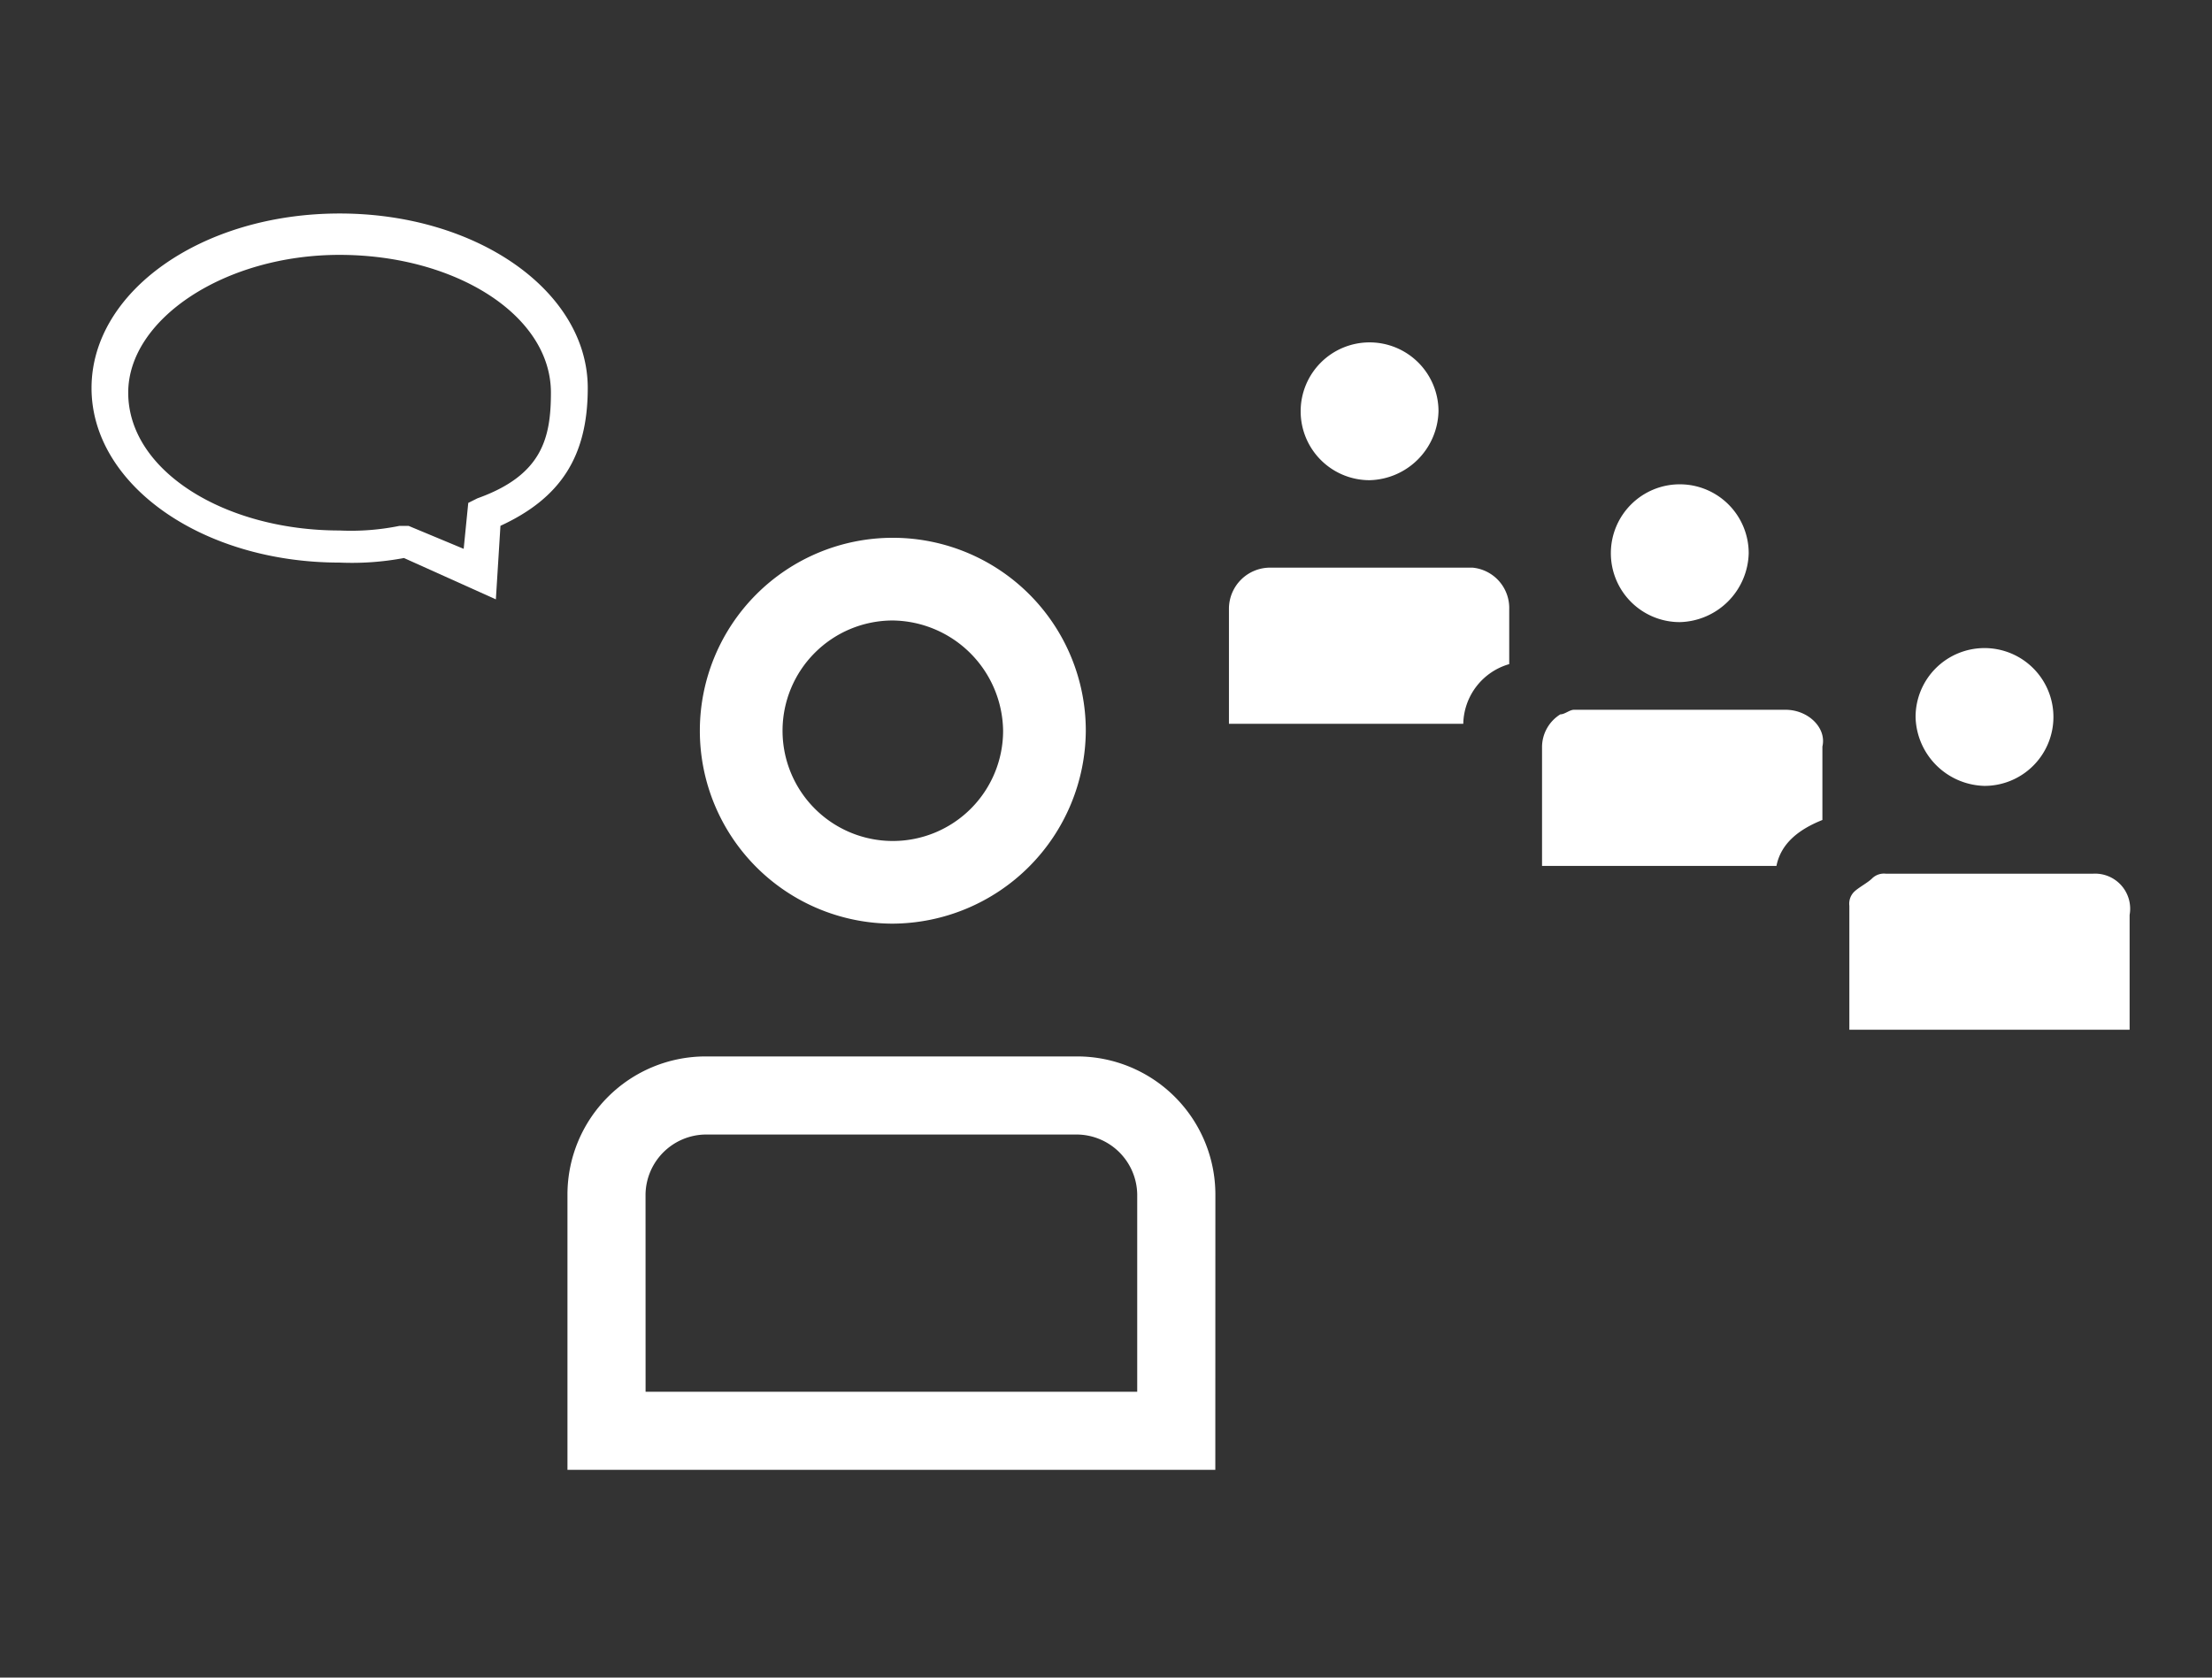
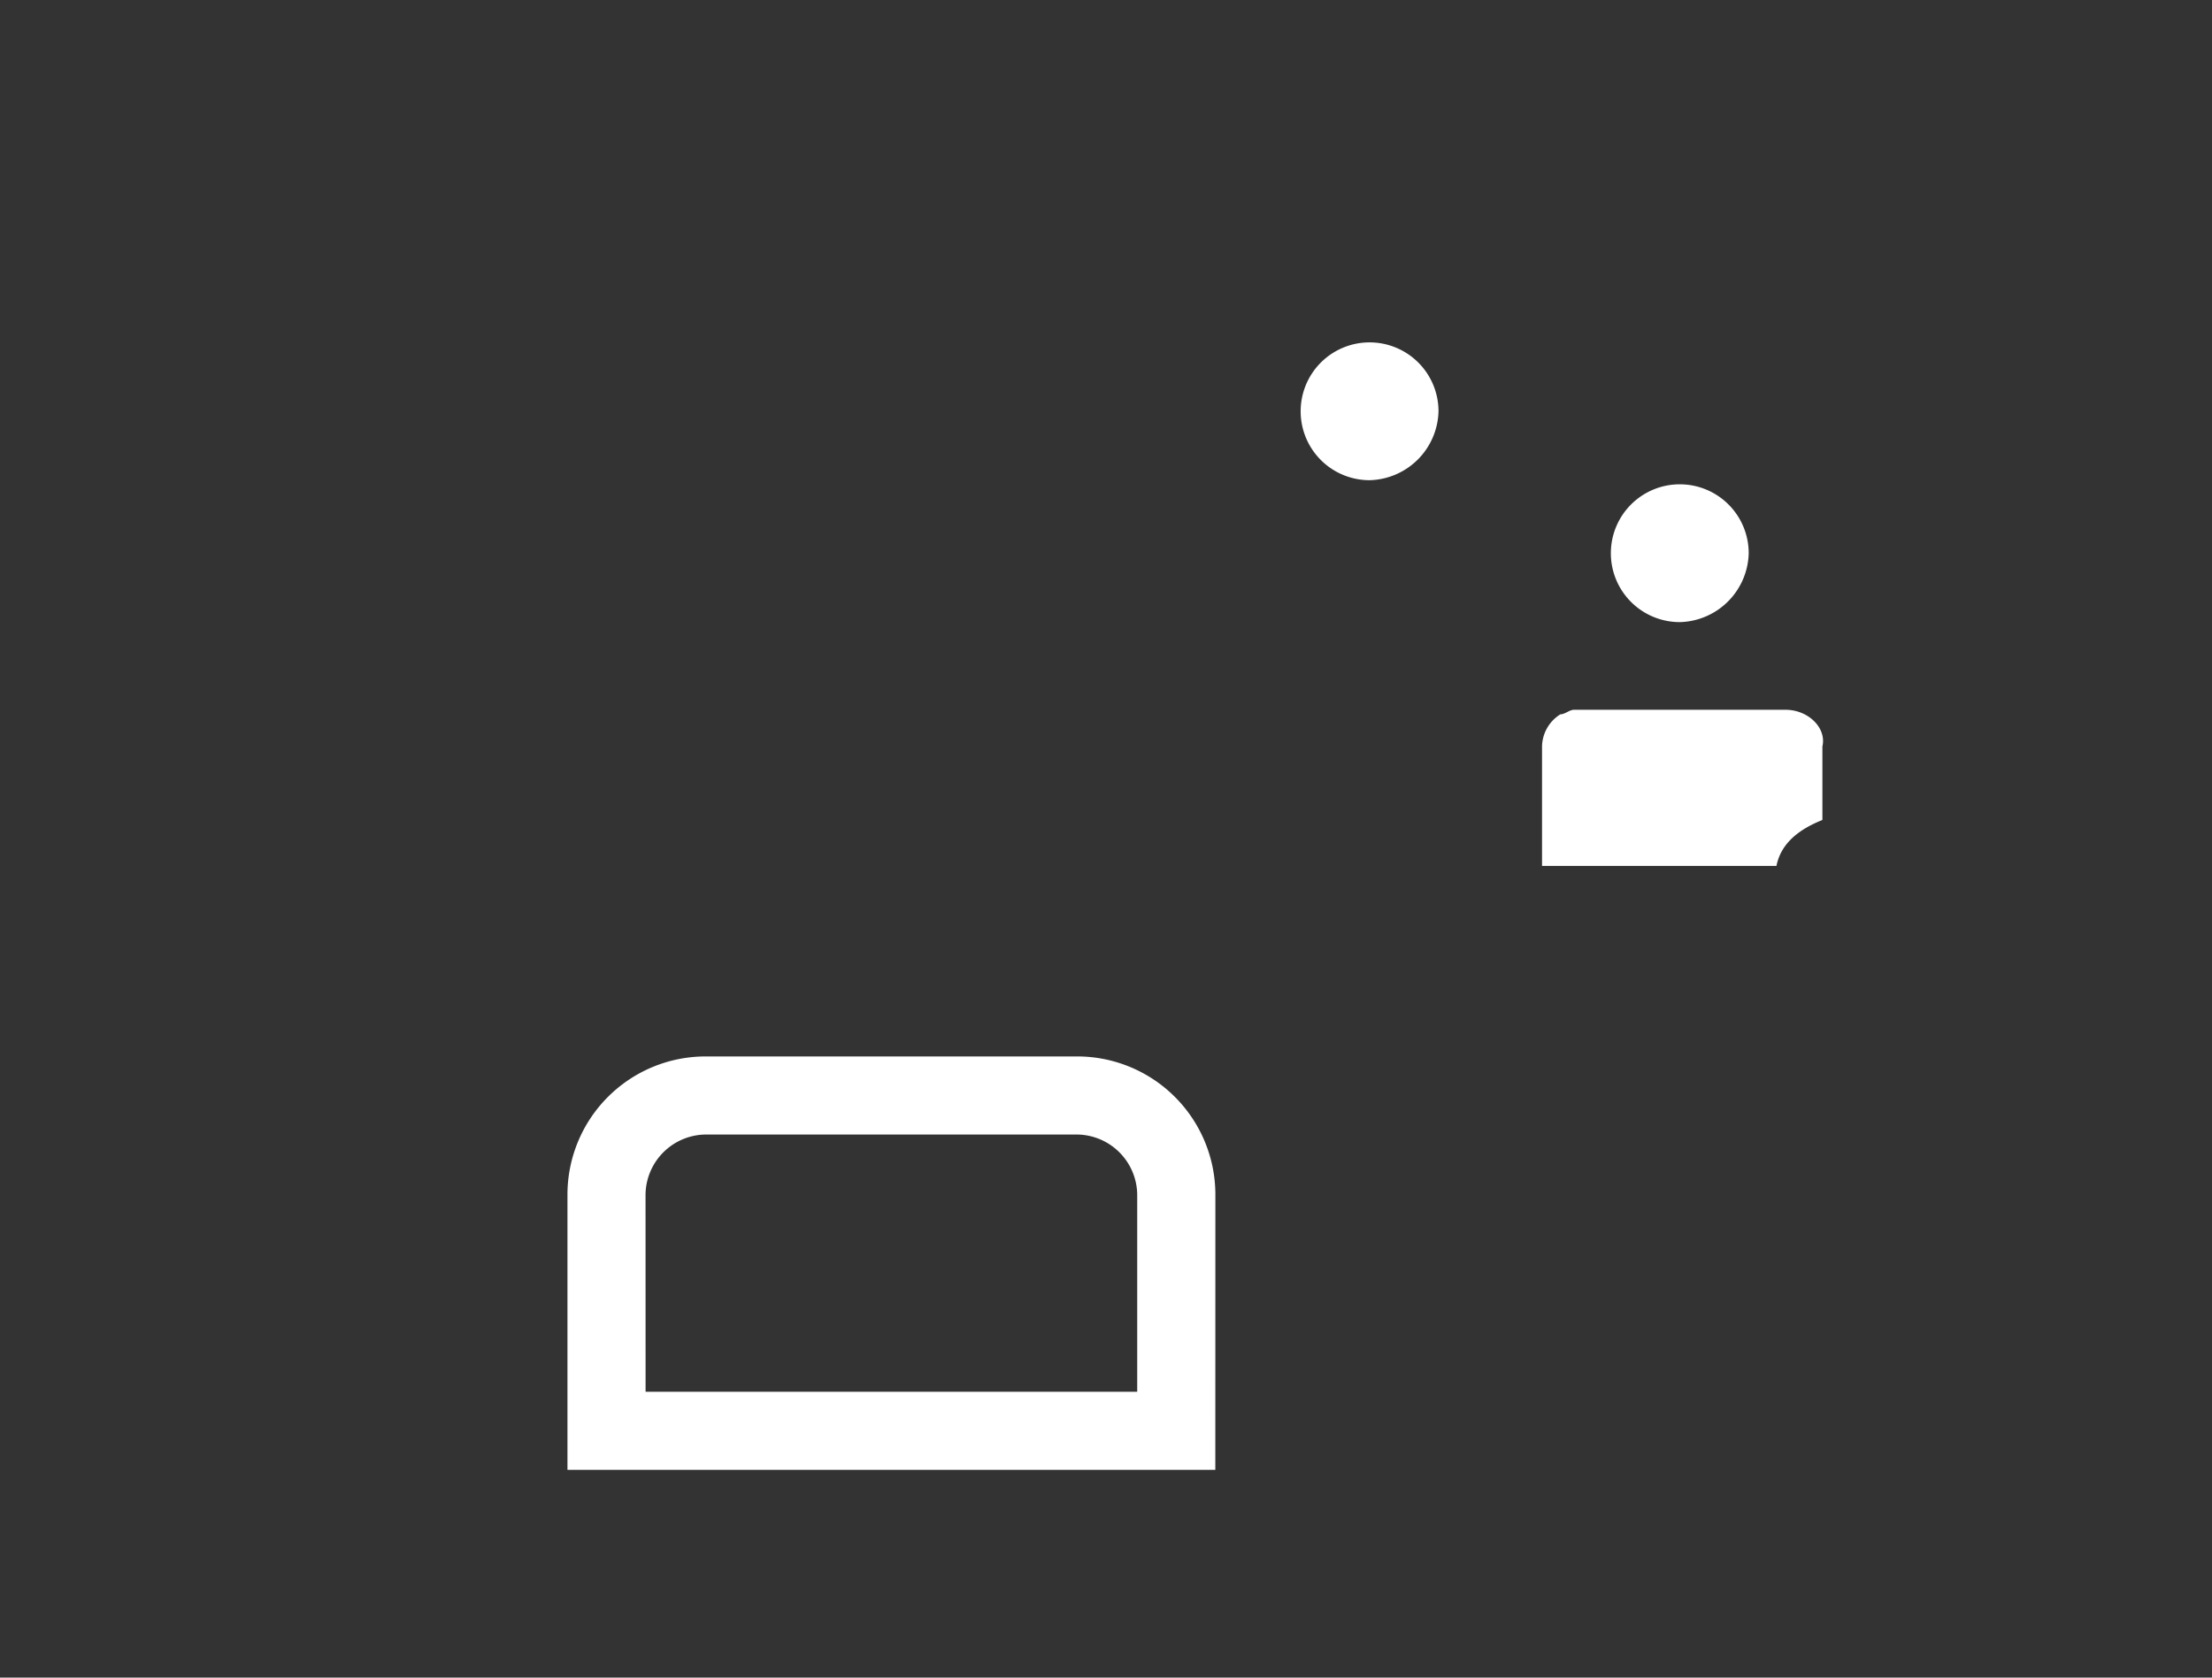
<svg xmlns="http://www.w3.org/2000/svg" width="145" height="110" viewBox="0 0 145 110">
  <rect x="0" y="0" width="145" height="110" fill="#333333" stroke="none" />
  <g id="グループ_61800" data-name="グループ 61800" transform="translate(-500 -9667)">
    <rect id="長方形_33543" data-name="長方形 33543" width="145" height="110" transform="translate(500 9667)" fill="none" />
    <g id="グループ_61790" data-name="グループ 61790" transform="translate(1.11 111.744)">
      <path id="パス_125040" data-name="パス 125040" d="M113.013,42.207a4.518,4.518,0,1,0-4.518,4.518,4.633,4.633,0,0,0,4.518-4.518Z" transform="translate(480.173 9540.017)" fill="#fff" />
-       <path id="パス_125041" data-name="パス 125041" d="M115.121,50.038H101.869a2.7,2.7,0,0,0-2.711,2.689.081.081,0,0,0,0,.022v7.53h15.361a4.158,4.158,0,0,1,3.012-3.915V52.75a2.656,2.656,0,0,0-2.41-2.712Z" transform="translate(480.291 9542.438)" fill="#fff" />
      <path id="パス_125042" data-name="パス 125042" d="M130.181,50.038a4.518,4.518,0,1,0-4.518,4.518,4.633,4.633,0,0,0,4.518-4.518Z" transform="translate(483.339 9541.492)" fill="#fff" />
      <path id="パス_125043" data-name="パス 125043" d="M132.289,57.868H118.434c-.3,0-.6.3-.9.3a2.534,2.534,0,0,0-1.2,2.108v7.831H131.7c.3-1.506,1.506-2.41,3.012-3.012V60.278C135,59.068,133.795,57.868,132.289,57.868Z" transform="translate(483.639 9543.927)" fill="#fff" />
-       <path id="パス_125044" data-name="パス 125044" d="M142.529,63.591a4.518,4.518,0,1,0-4.518-4.518,4.632,4.632,0,0,0,4.518,4.518Z" transform="translate(486.448 9543.195)" fill="#fff" />
-       <path id="パス_125045" data-name="パス 125045" d="M149.155,66.9H135.6a1.106,1.106,0,0,0-.9.3c-.3.3-.9.6-1.2.9a1.1,1.1,0,0,0-.3.9v8.132h18.372V69.6a2.3,2.3,0,0,0-2.419-2.7Z" transform="translate(486.918 9545.645)" fill="#fff" />
-       <path id="パス_125046" data-name="パス 125046" d="M82.291,72.627a12.65,12.65,0,1,1,12.65-12.65h0a12.727,12.727,0,0,1-12.65,12.65Zm0-19.878a7.229,7.229,0,1,0,7.229,7.229h0a7.33,7.33,0,0,0-7.229-7.229Z" transform="translate(475.125 9543.192)" fill="#fff" />
      <path id="パス_125047" data-name="パス 125047" d="M103.676,102.143H61.208V84.072a9.06,9.06,0,0,1,9.036-9.036h24.4a9.062,9.062,0,0,1,9.036,9.036Zm-37.347-5.12H98.556V84.072a3.987,3.987,0,0,0-3.915-3.915h-24.4a3.986,3.986,0,0,0-3.915,3.915Z" transform="translate(474.88 9549.49)" fill="#fff" />
-       <path id="パス_125048" data-name="パス 125048" d="M62.71,55.158l-6.024-2.711a18.52,18.52,0,0,1-4.217.3c-9.036,0-16.264-5.12-16.264-11.445s7.229-11.445,16.264-11.445S68.733,34.977,68.733,41.3c0,4.518-1.807,7.228-5.723,9.036Zm-5.723-4.819L60.6,51.845l.3-3.012.6-.3c4.217-1.506,4.819-3.915,4.819-6.927,0-5.12-6.325-9.036-13.855-9.036S38.61,36.787,38.61,41.606c0,5.12,6.325,9.036,13.855,9.036a15.927,15.927,0,0,0,3.915-.3Z" transform="translate(468.685 9539.398)" fill="#fff" />
    </g>
  </g>
</svg>